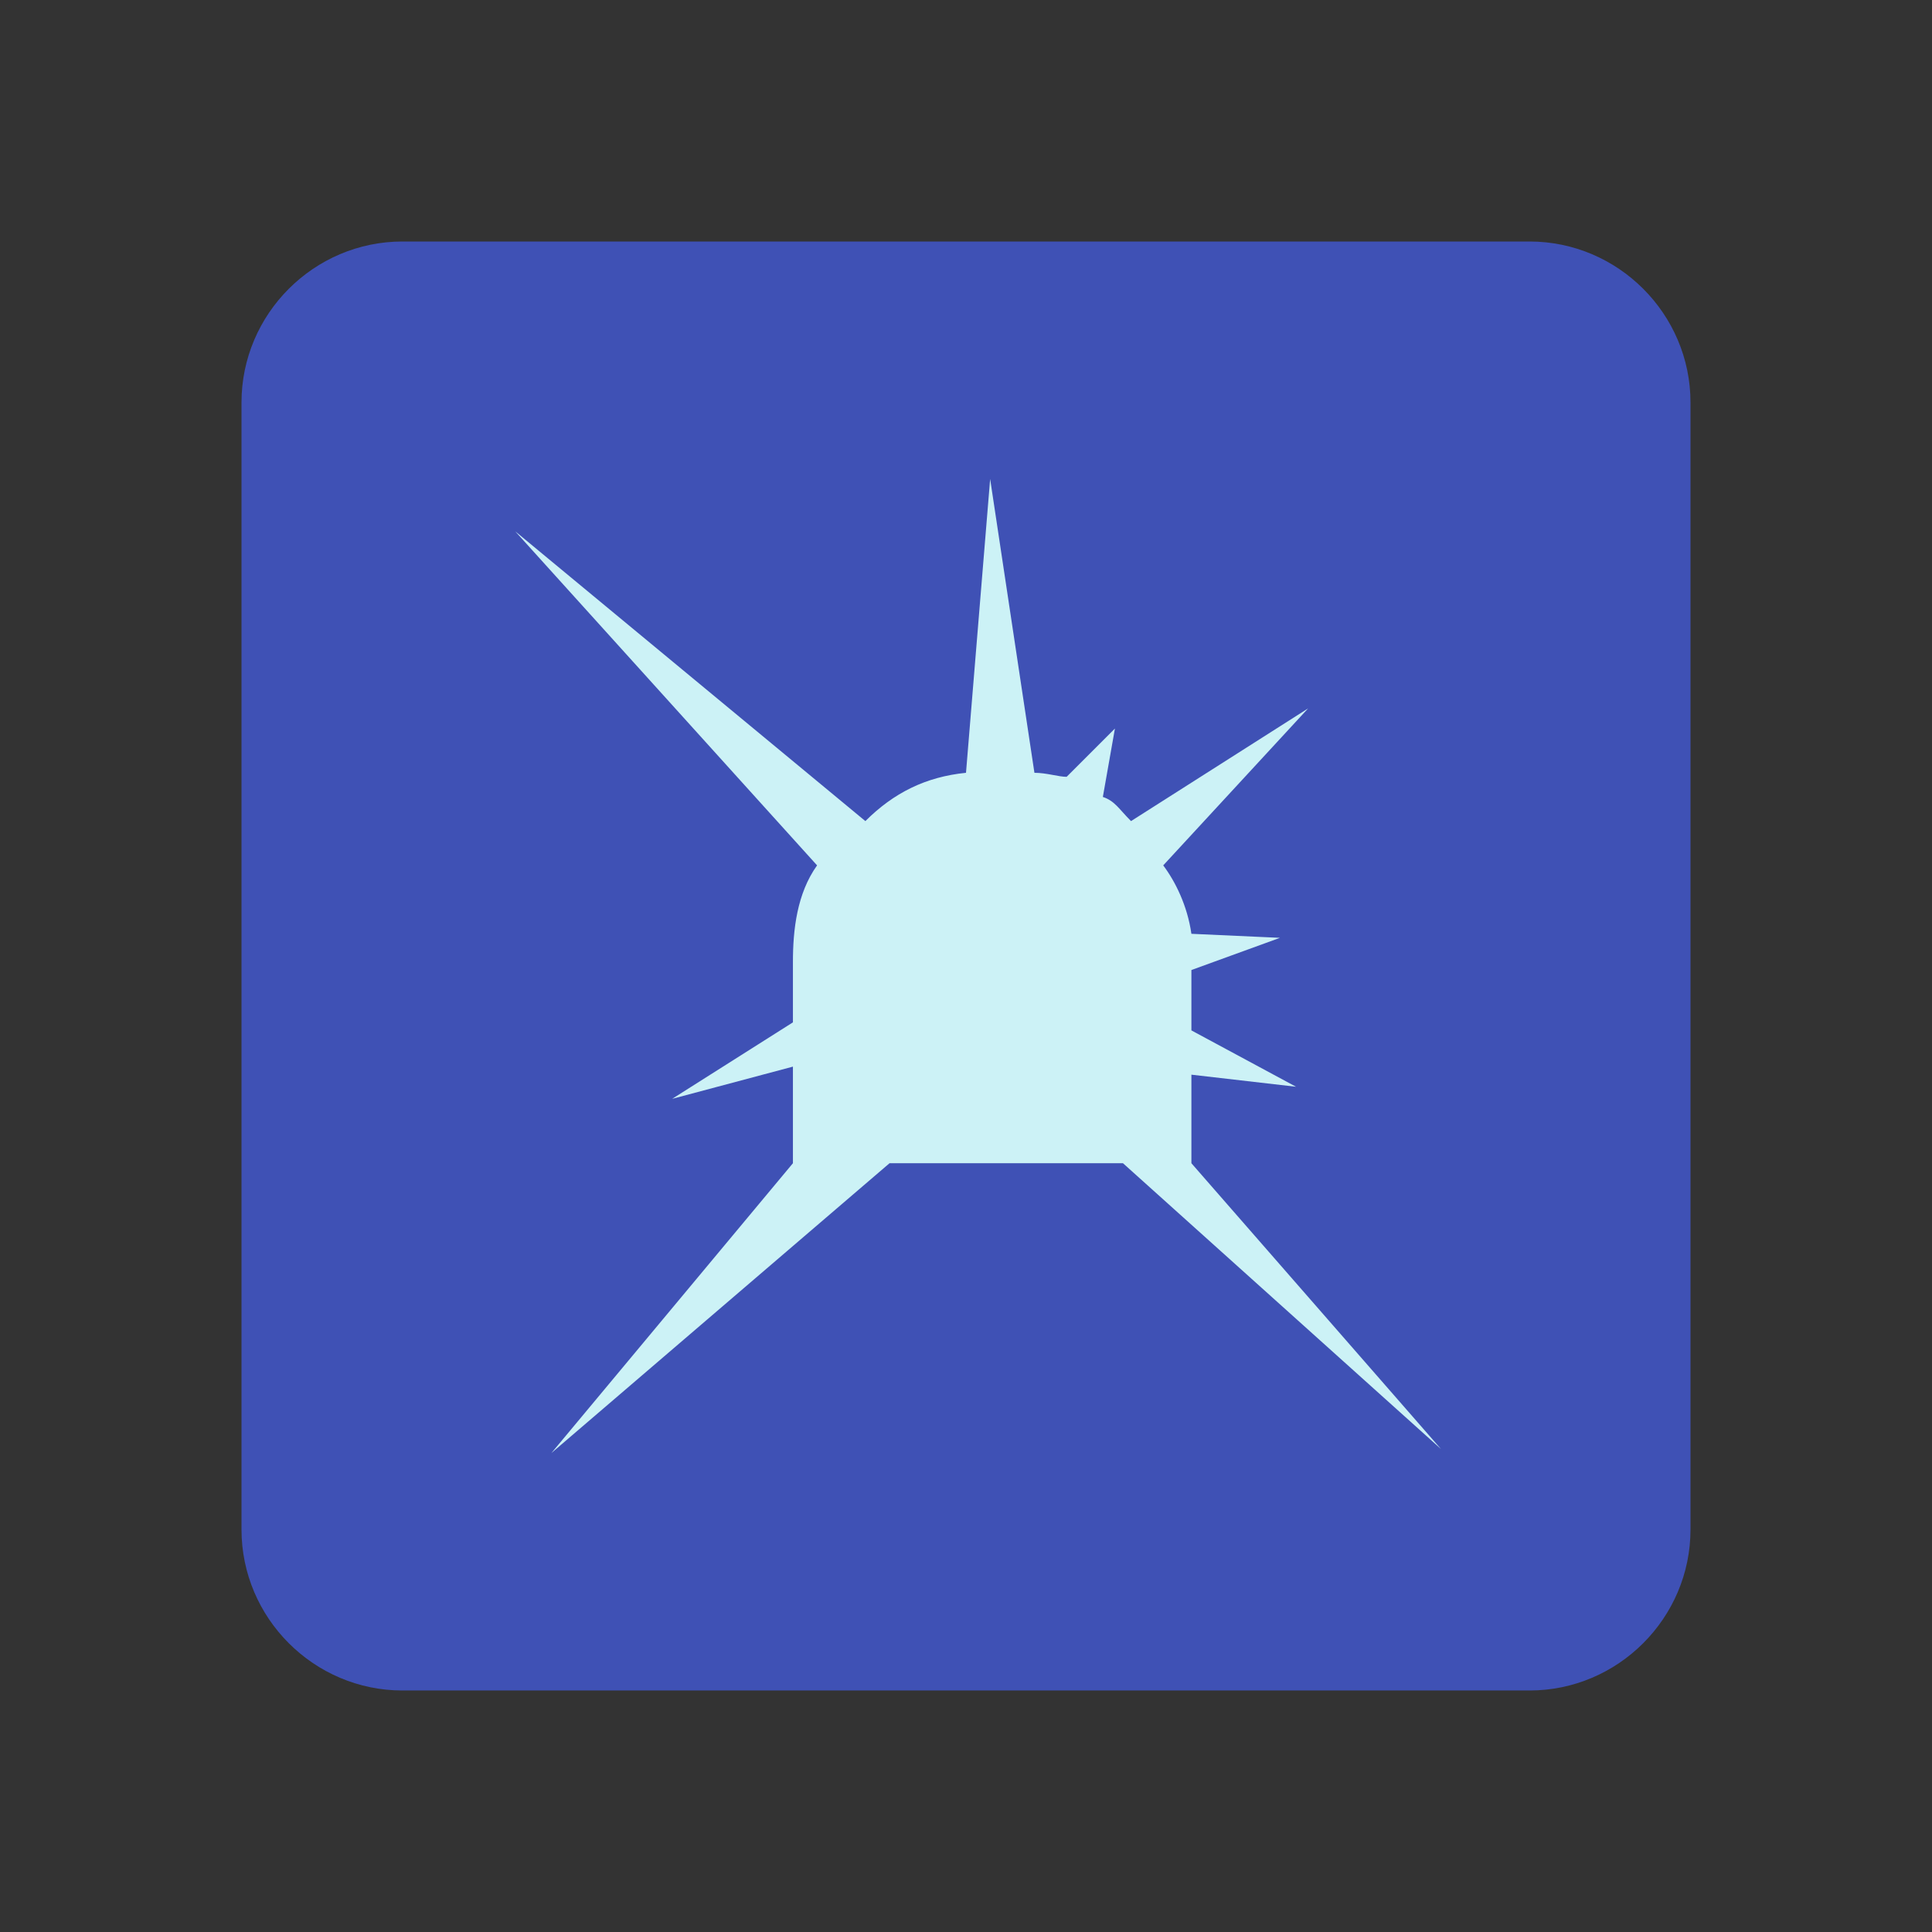
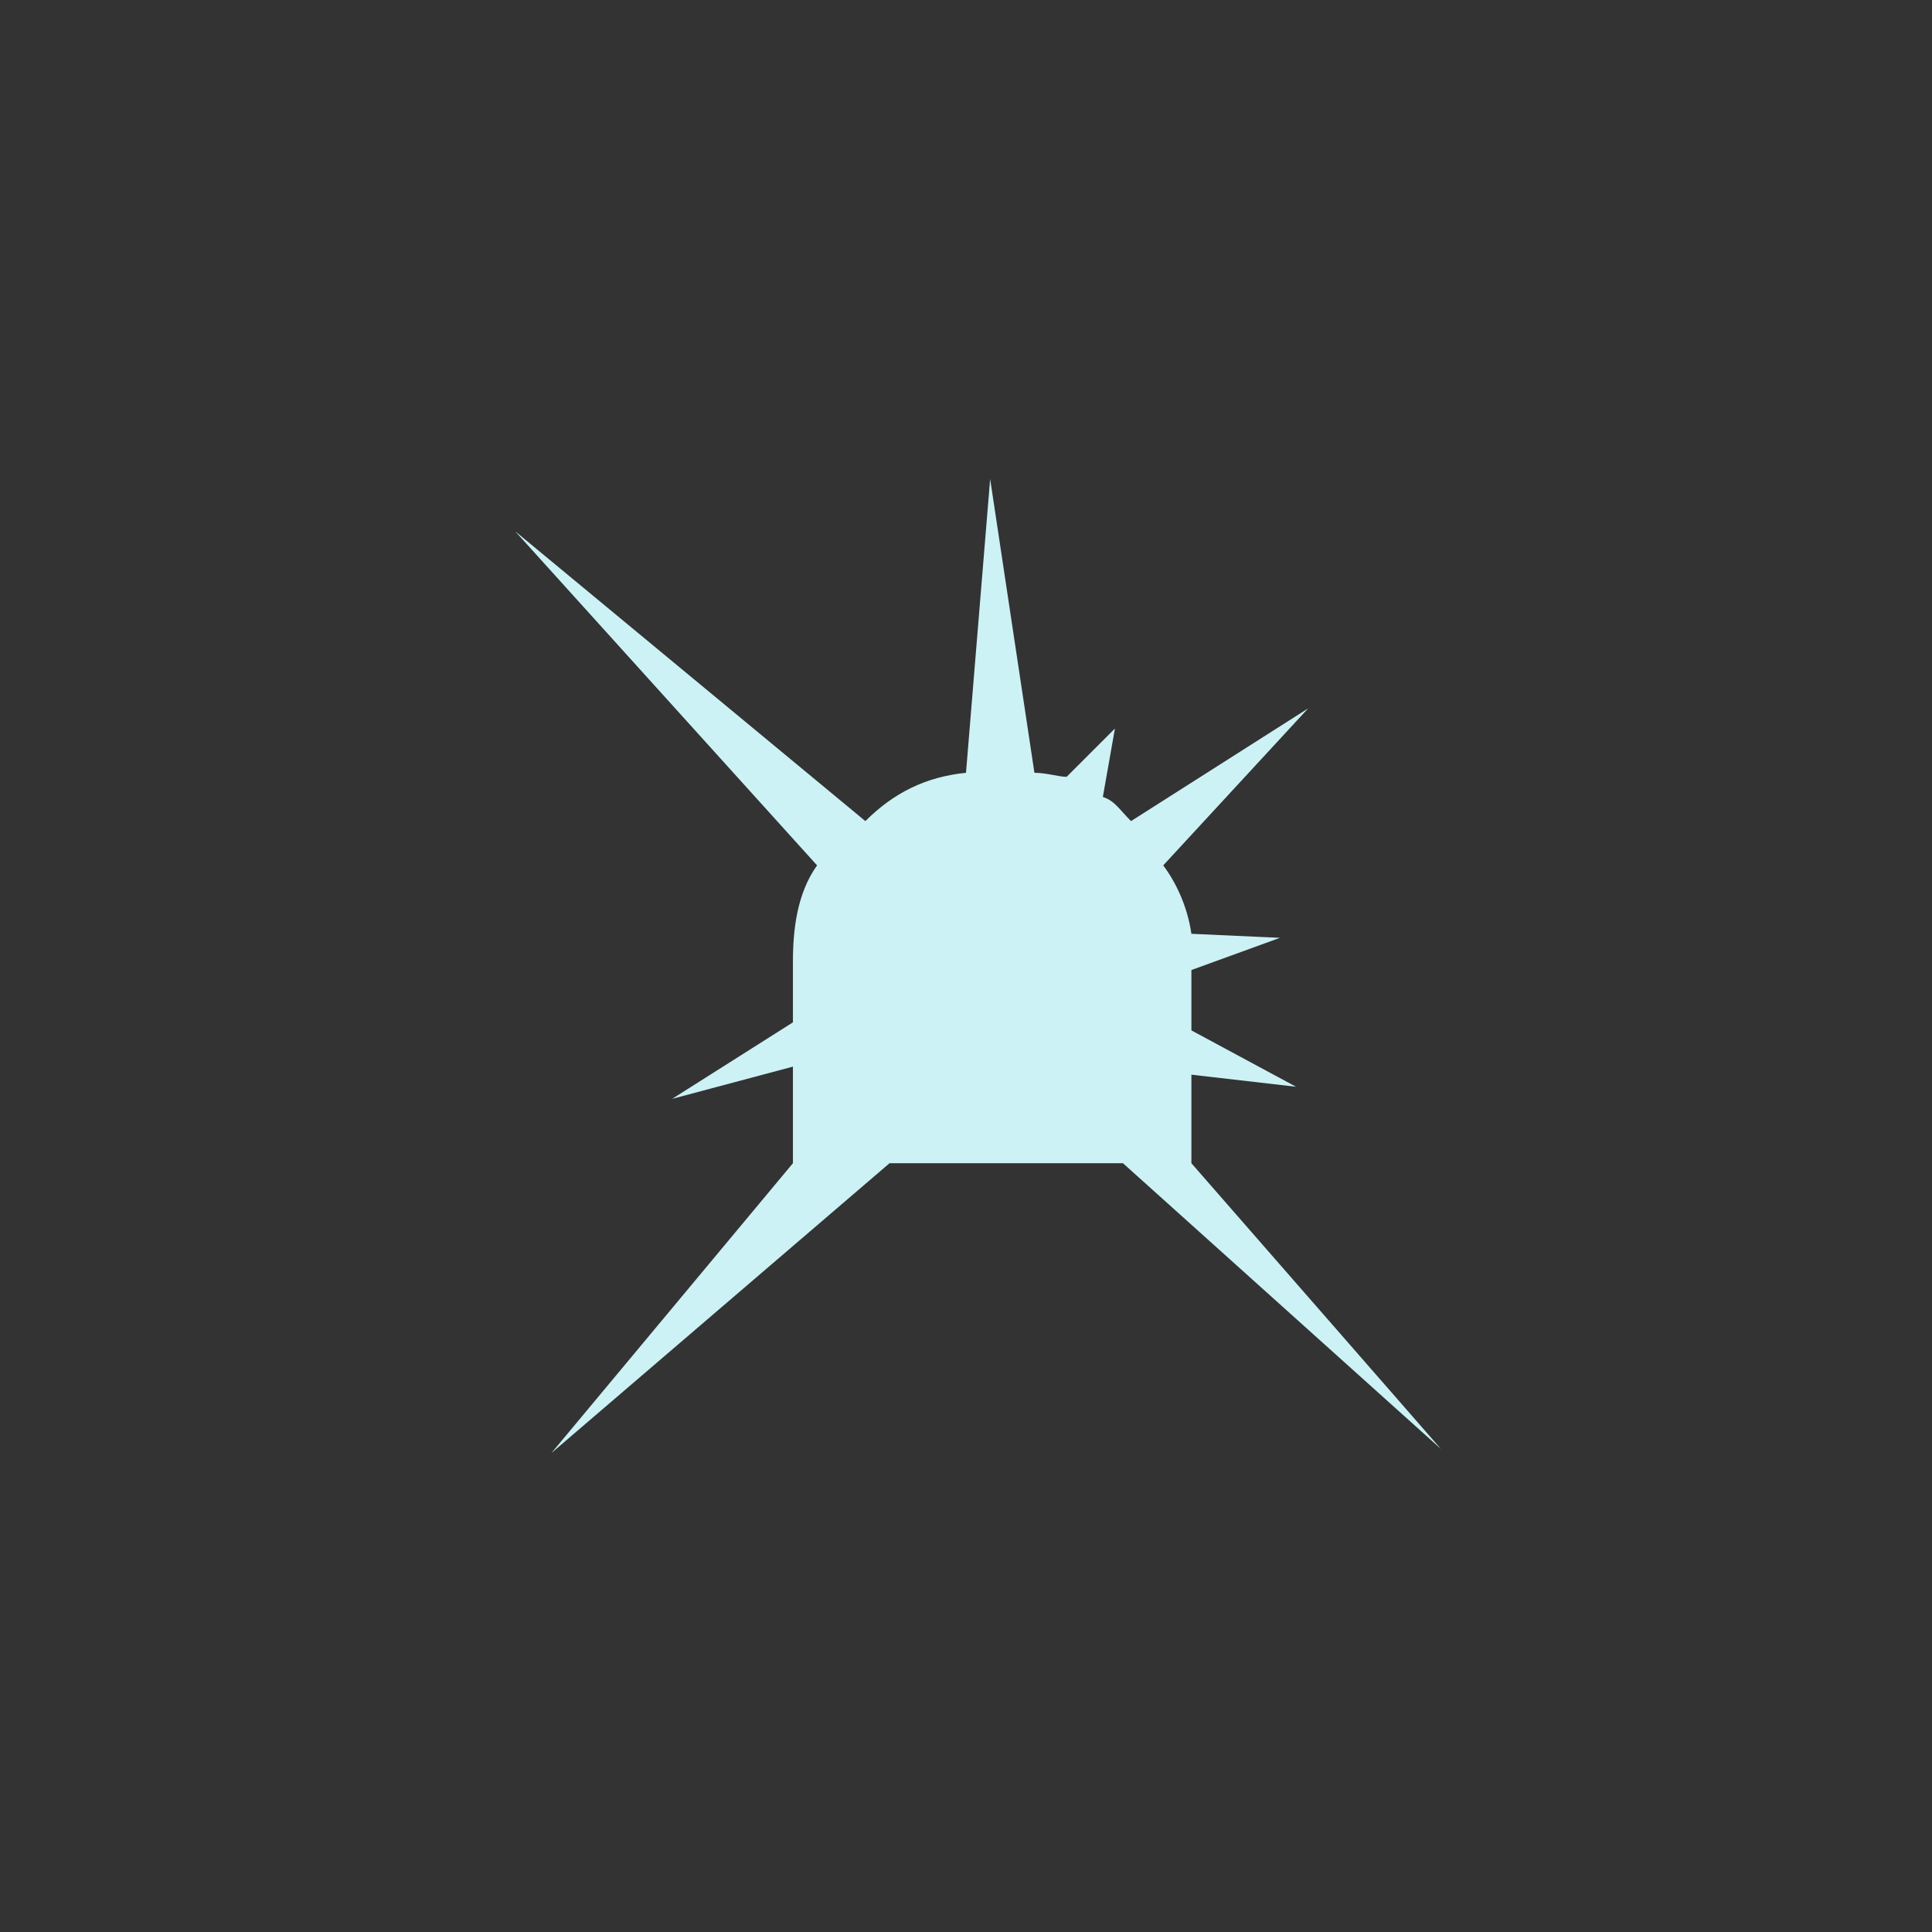
<svg xmlns="http://www.w3.org/2000/svg" version="1" viewBox="0 0 48 48" enable-background="new 0 0 48 48">
  <rect x="0" y="0" width="48" height="48" fill="#333333" stroke="none" />
-   <path fill="#3F51B5" d="M6,10v28c0,2.2,1.8,4,4,4h28c2.2,0,4-1.8,4-4V10c0-2.2-1.8-4-4-4H10C7.8,6,6,7.8,6,10z" />
  <path fill="#CCF2F6" d="M27.9,28.9h-5.8l-8.4,7.2l6-7.2v-2.4l-3,0.8l3-1.9v-1.5c0-0.8,0.1-1.7,0.6-2.4l-7.5-8.3l8.7,7.2 c0.7-0.7,1.5-1.1,2.5-1.2l0.6-7.3l1.1,7.3c0.3,0,0.6,0.1,0.8,0.1l1.2-1.2l-0.3,1.7c0.3,0.1,0.4,0.3,0.7,0.6l4.4-2.8l-3.6,3.9 c0.3,0.4,0.6,1,0.7,1.7l2.2,0.1l-2.2,0.8c0,0.3,0,1.5,0,1.5l2.6,1.4l-2.6-0.3c0,0,0,1.8,0,2.2l6.2,7.1L27.9,28.9z" />
</svg>